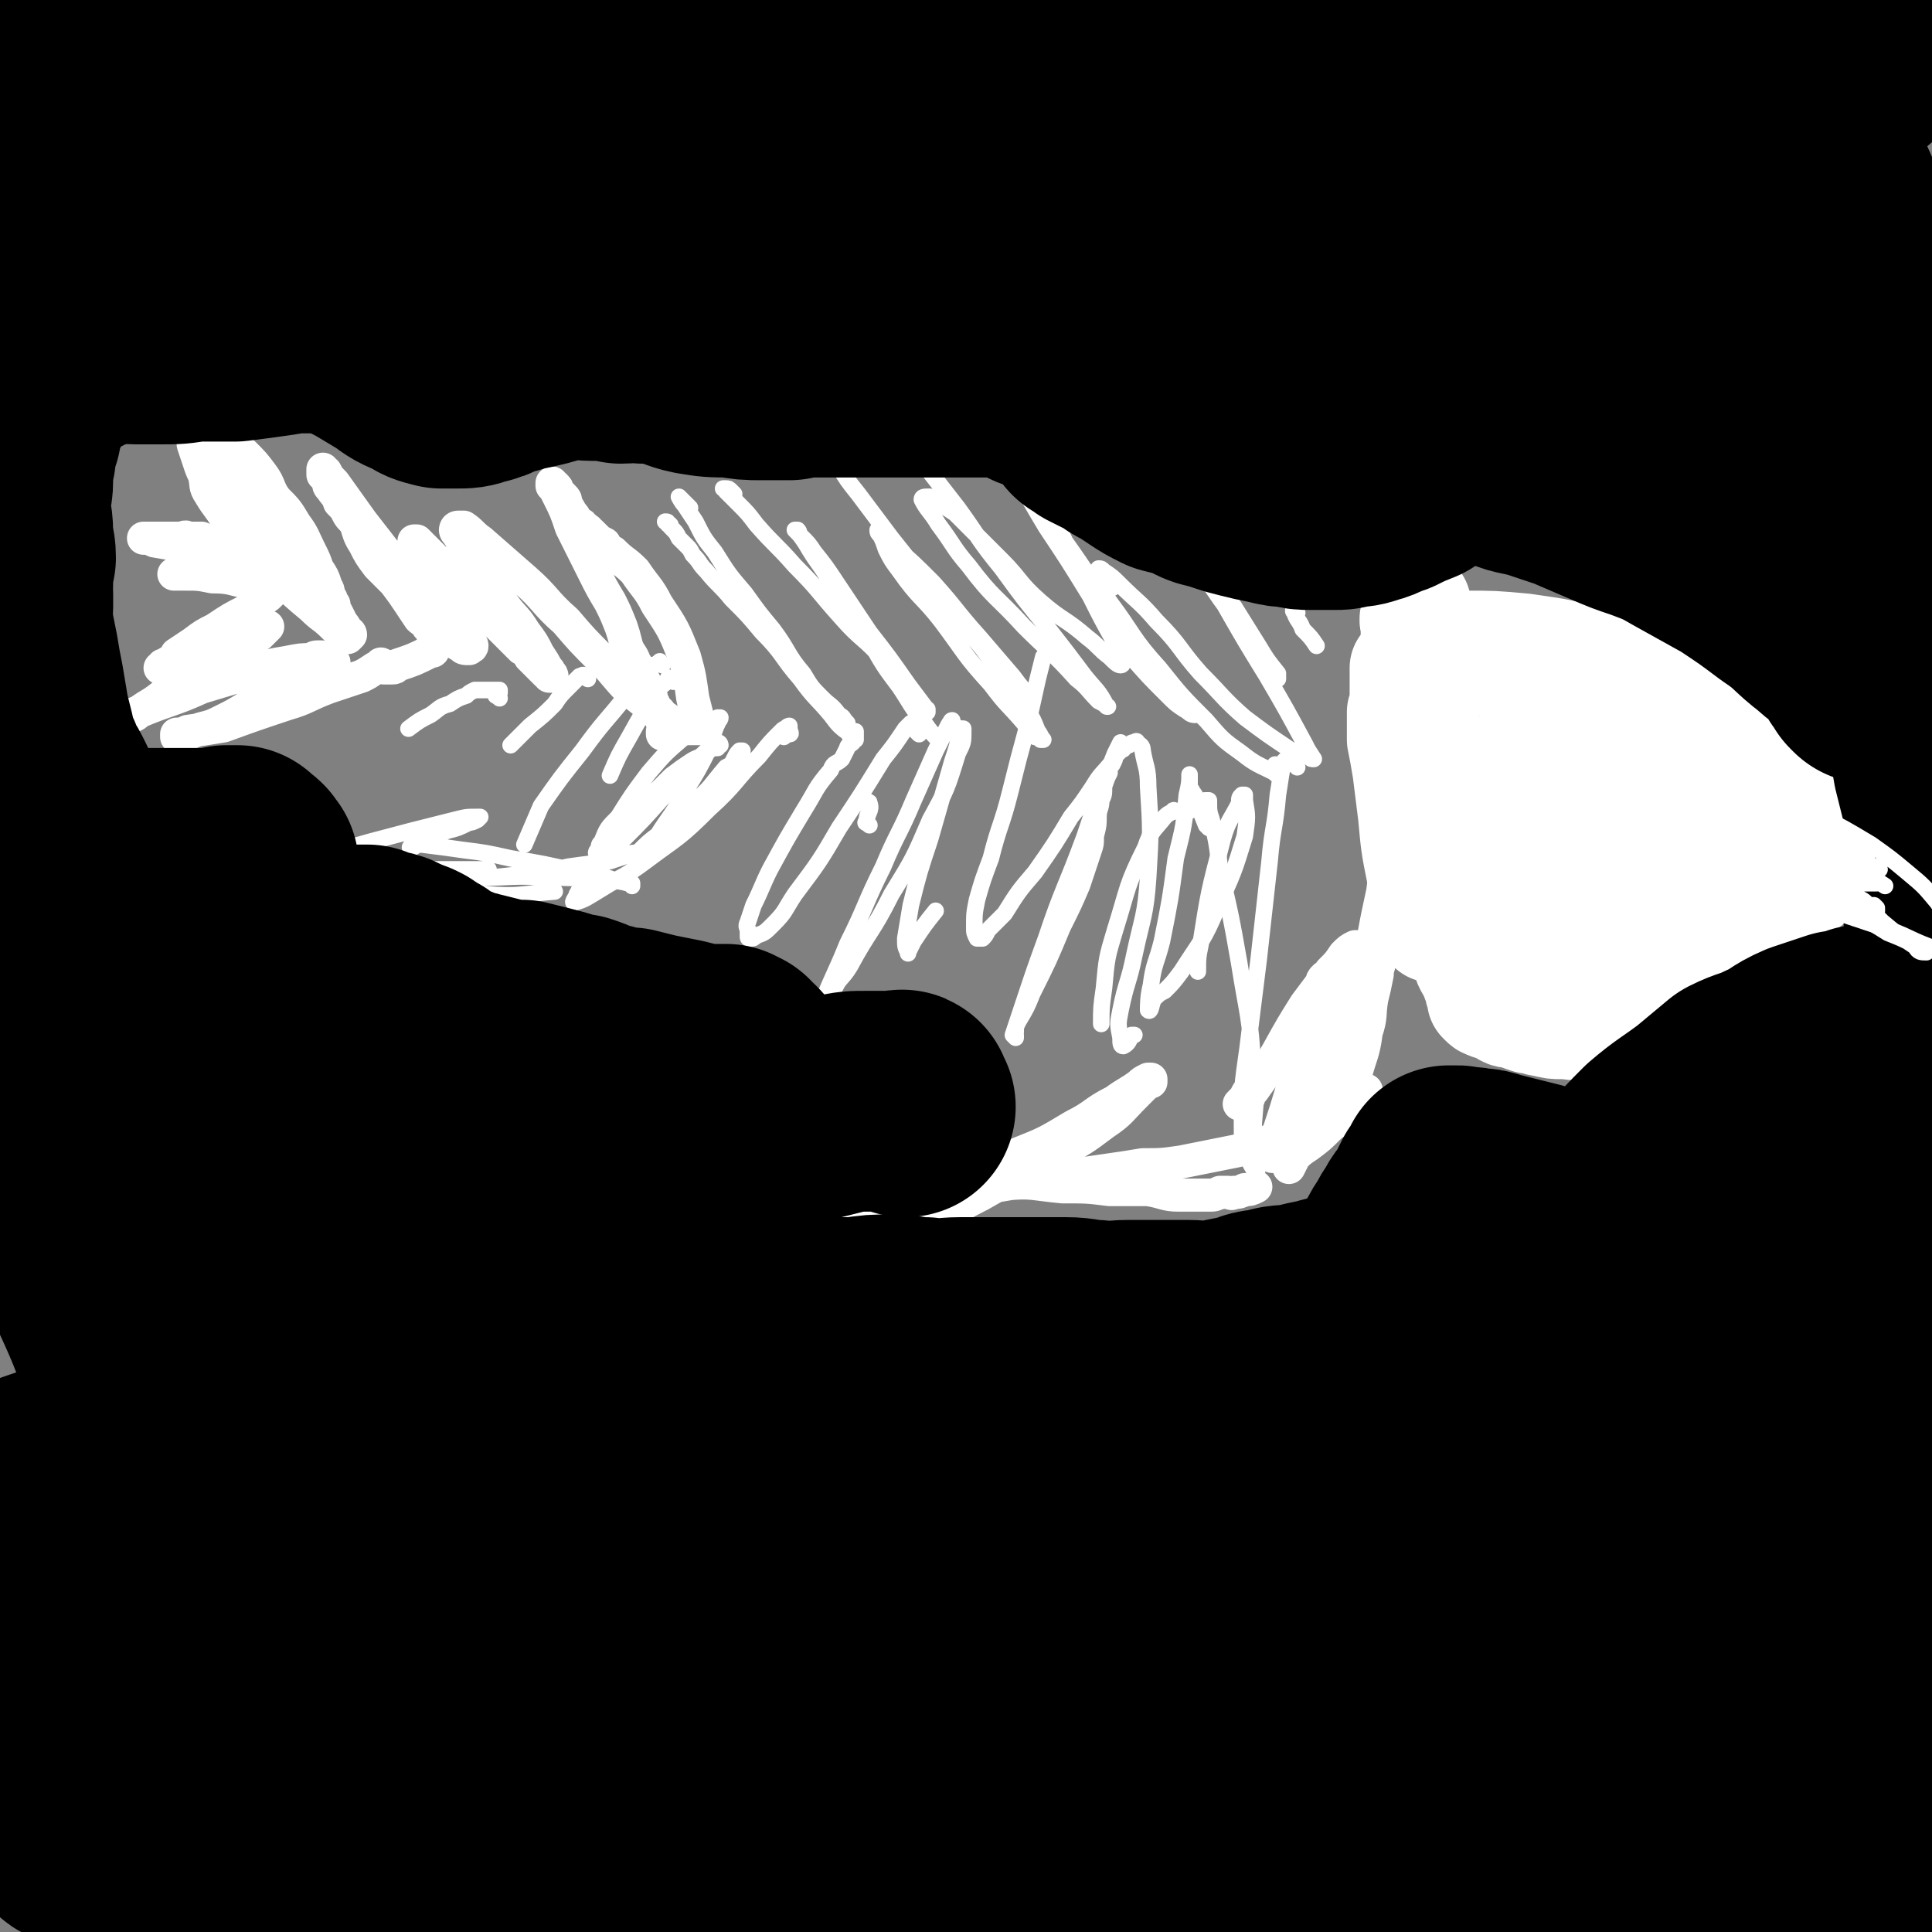
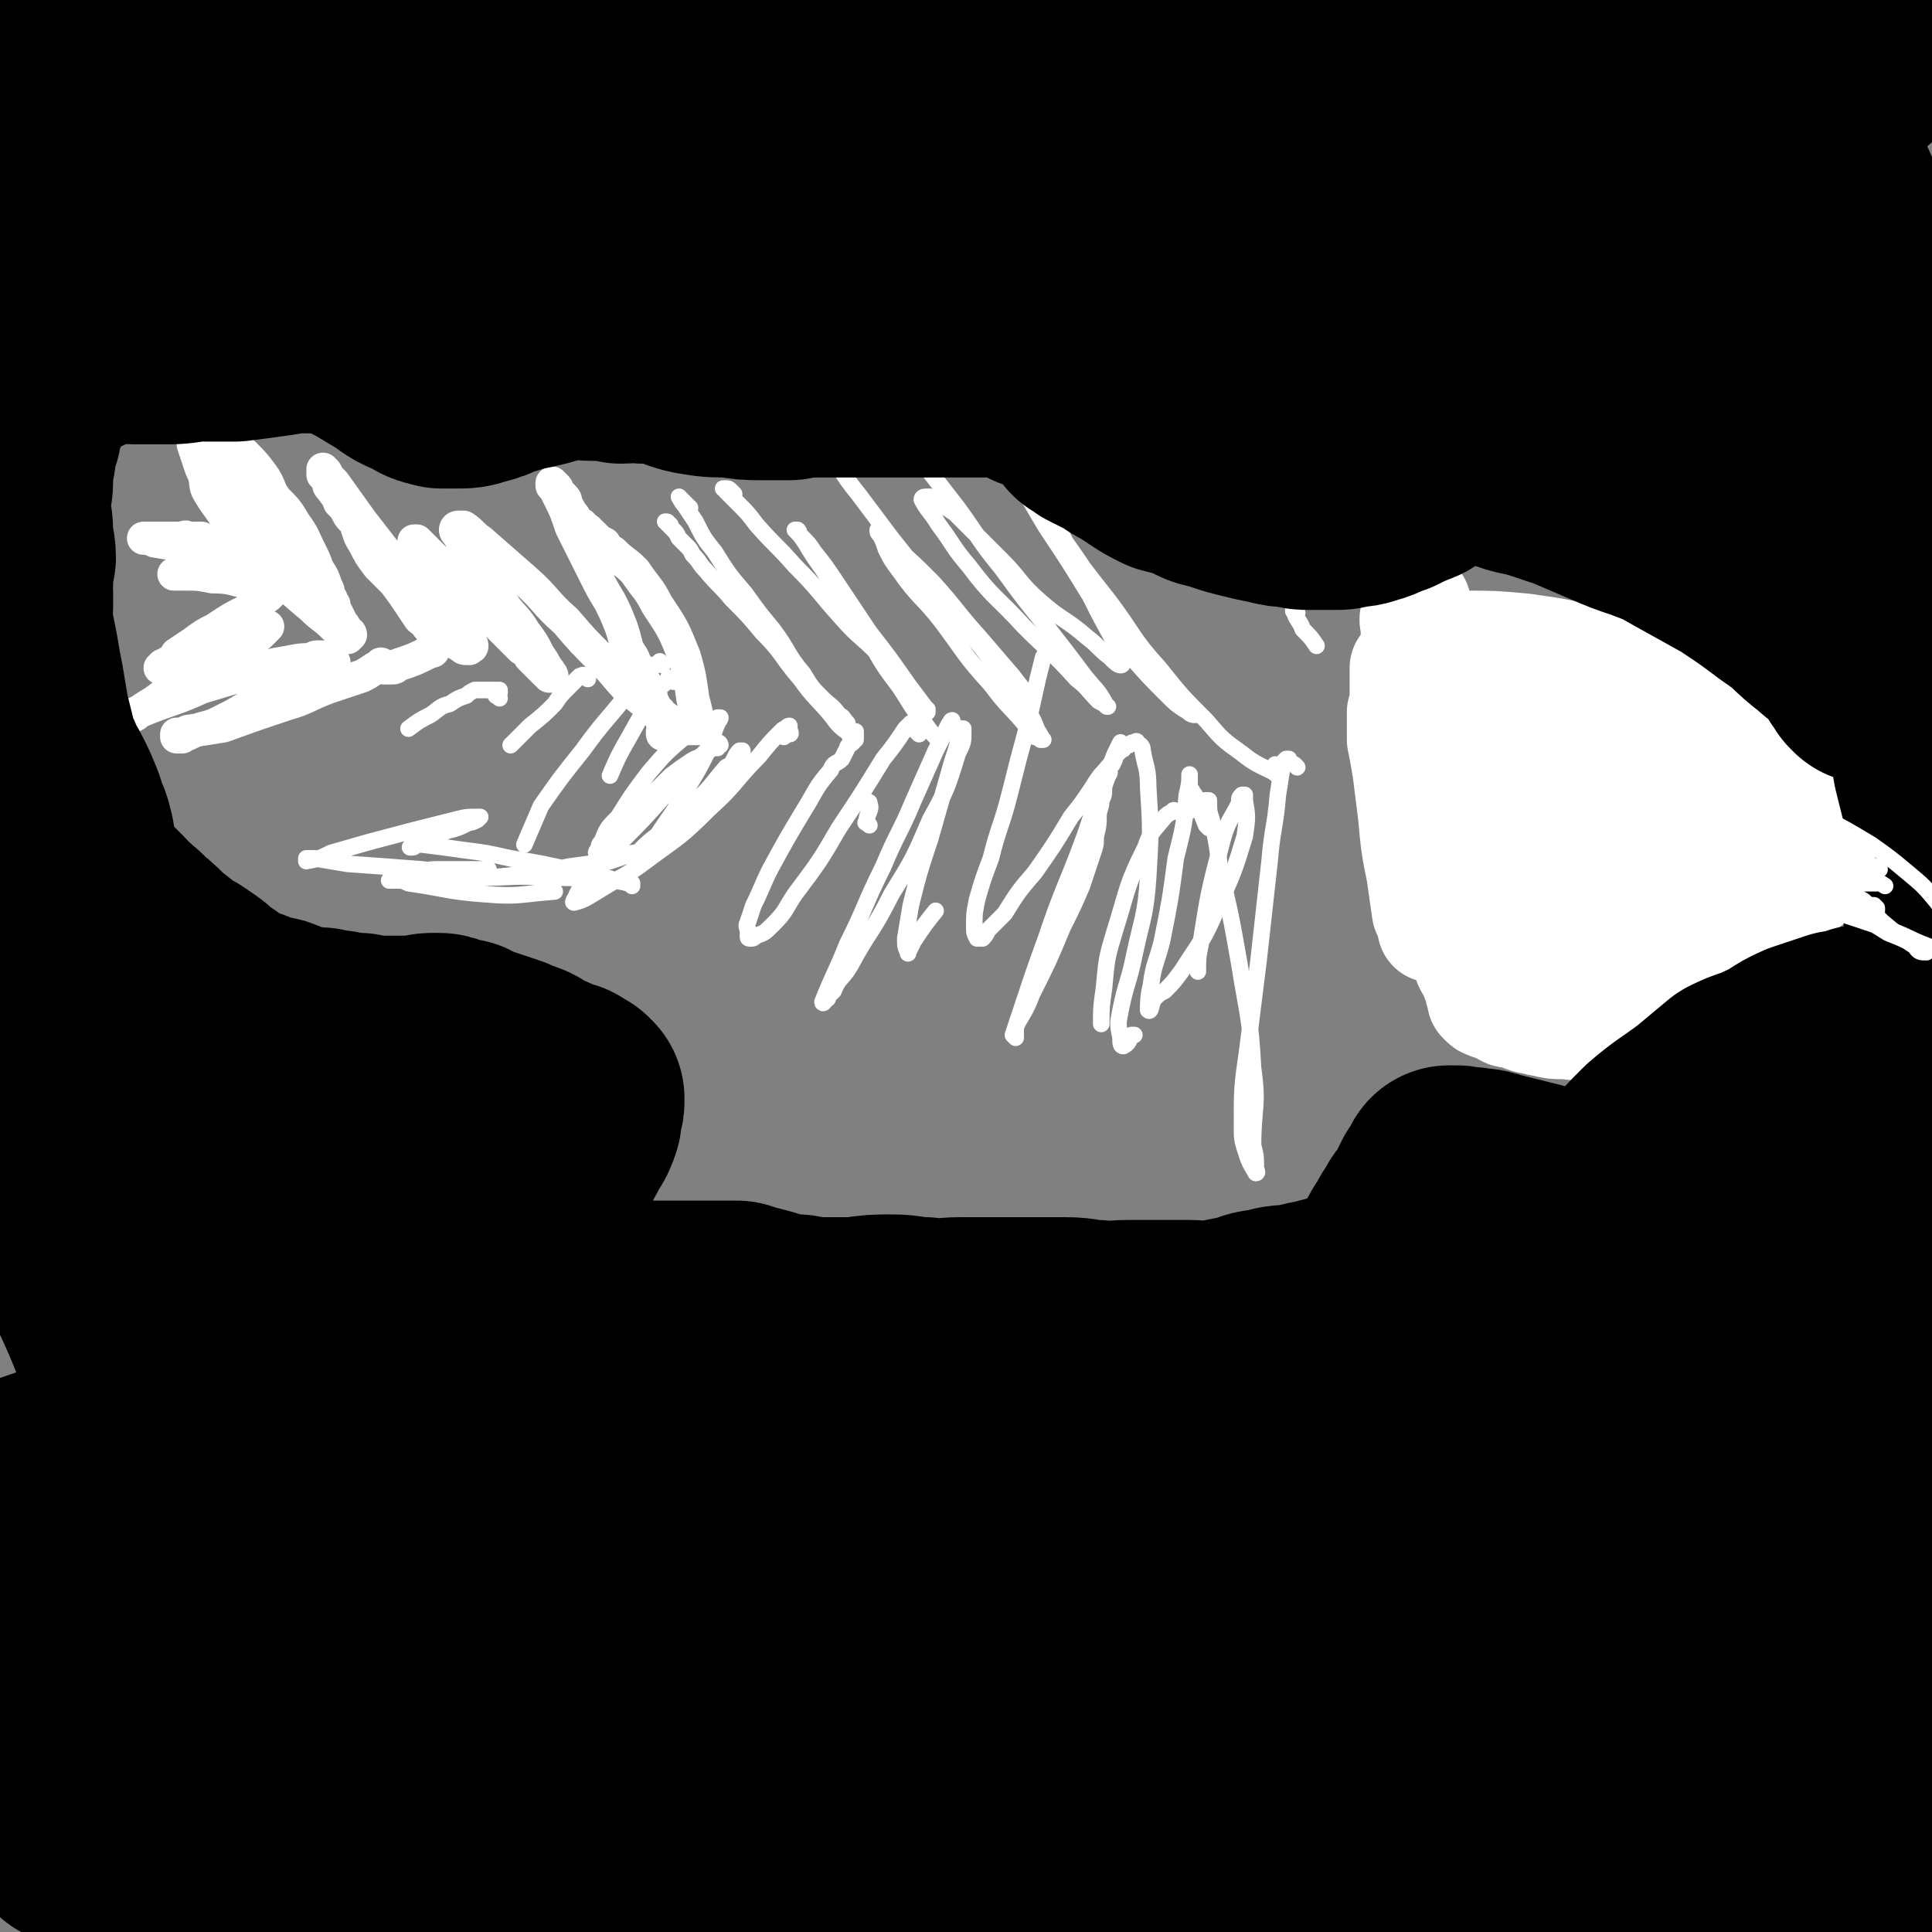
<svg xmlns="http://www.w3.org/2000/svg" viewBox="0 0 700 700" version="1.1">
  <rect x="0" y="0" width="700" height="700" fill="#808080" stroke="none" />
  <g fill="none" stroke="#000000" stroke-width="80" stroke-linecap="round" stroke-linejoin="round">
    <path d="M63,490c-1,-1 -1,-2 -1,-1 -1,0 0,1 0,1 0,1 0,0 1,0 4,1 4,2 9,4 13,4 13,4 27,7 24,5 25,5 49,9 30,4 30,4 59,7 27,3 27,3 55,4 41,1 41,1 83,0 49,-1 49,-2 98,-4 50,-3 50,-3 100,-7 43,-2 43,-3 86,-5 37,-2 37,-2 74,-1 3,0 3,2 5,4 1,1 0,2 0,3 " />
    <path d="M699,510c-1,-1 -1,-1 -1,-1 -27,-2 -27,-1 -53,-2 -28,-2 -28,-2 -55,-4 -48,-3 -48,-3 -97,-5 -50,-1 -50,-1 -100,-1 -56,1 -56,1 -113,4 -38,2 -38,3 -77,7 -34,3 -34,3 -69,7 -18,2 -18,1 -36,4 -17,2 -20,2 -34,5 -1,0 1,0 2,1 0,0 0,0 0,0 0,0 0,0 0,0 22,6 22,8 44,13 40,8 40,10 80,13 50,3 51,0 101,-2 51,-2 51,-1 101,-6 44,-5 44,-7 88,-15 43,-7 43,-7 86,-15 40,-7 40,-6 79,-13 14,-3 14,-3 29,-7 8,-2 13,-2 17,-5 1,0 -3,0 -6,-1 -4,0 -4,0 -7,0 -38,0 -39,-1 -77,-1 -79,2 -79,2 -158,5 -90,4 -90,3 -180,10 -83,6 -84,3 -166,17 -56,9 -63,11 -111,29 -5,2 2,6 4,11 0,0 0,0 0,0 26,2 27,4 53,6 54,4 54,5 107,5 78,0 78,-1 156,-3 79,-3 79,-5 159,-7 77,-2 77,-2 154,-2 25,0 49,1 50,3 0,2 -24,3 -48,5 -56,6 -56,6 -113,11 -74,6 -74,6 -147,12 -106,10 -106,10 -212,20 -30,3 -30,3 -60,6 -15,1 -15,1 -31,3 -4,1 -8,2 -8,2 1,1 6,0 11,0 28,0 28,1 57,-1 55,-3 55,-5 110,-9 86,-6 86,-5 172,-10 139,-8 139,-7 277,-15 15,0 15,-1 31,-2 " />
  </g>
  <g fill="none" stroke="#FFFFFF" stroke-width="12" stroke-linecap="round" stroke-linejoin="round">
    <path d="M63,151c-1,-1 -1,-1 -1,-1 -1,-1 0,-2 0,-1 1,0 1,1 2,2 2,3 2,3 4,5 3,4 3,4 7,8 5,5 5,5 11,11 5,6 5,6 10,13 5,6 5,6 10,12 3,3 4,3 7,7 2,3 2,4 4,7 2,3 2,3 4,5 0,2 0,2 1,3 1,2 1,2 2,4 1,1 1,1 1,2 1,1 1,1 1,1 0,0 1,0 1,1 0,0 0,0 -1,1 0,0 0,0 0,0 0,0 0,0 -1,-1 -2,-1 -2,-1 -4,-3 -4,-4 -4,-3 -8,-7 -6,-5 -6,-5 -12,-11 -5,-6 -6,-5 -11,-11 -4,-5 -4,-5 -8,-10 -3,-5 -3,-4 -6,-9 -2,-3 -1,-3 -2,-7 -1,-2 -1,-2 -2,-5 -1,-3 -1,-3 -2,-6 0,-1 0,-1 0,-2 -1,-2 -1,-2 -1,-3 0,0 0,0 0,0 0,-1 0,-1 0,-1 1,0 1,0 1,0 2,0 2,0 4,0 3,1 3,1 6,3 4,3 4,3 8,6 4,4 4,4 7,8 3,4 2,5 5,9 2,3 2,3 4,6 1,2 1,2 3,4 0,2 0,2 0,4 1,2 1,2 1,4 1,1 1,1 1,1 1,1 1,1 1,1 1,1 1,1 1,1 0,1 0,1 0,2 0,0 0,0 0,1 0,0 0,0 0,0 -1,0 -1,0 -2,-1 -1,-1 -1,-2 -3,-3 -3,-4 -4,-4 -7,-9 -4,-4 -4,-4 -8,-9 -5,-6 -5,-6 -9,-12 -3,-4 -3,-4 -6,-8 -2,-2 -2,-2 -4,-5 -2,-2 -2,-2 -3,-4 0,-2 0,-2 -1,-3 0,-1 0,-1 -1,-2 0,-1 0,-1 -1,-2 0,-1 0,-1 -1,-2 0,0 0,-1 0,-1 1,0 2,0 2,1 3,2 2,2 4,4 5,4 5,4 9,9 5,5 5,5 10,10 6,6 5,6 10,13 4,4 4,4 7,9 3,4 3,5 5,9 2,4 2,4 3,7 2,3 2,3 3,6 0,1 1,1 1,3 0,1 0,1 1,2 0,0 0,1 0,1 0,0 0,0 -1,1 0,0 0,0 0,1 0,0 0,0 0,0 -1,0 -1,0 -2,-1 -1,0 -1,0 -2,-1 -1,-1 -1,-1 -3,-3 -3,-2 -3,-2 -5,-4 -4,-2 -4,-2 -7,-4 -3,-2 -3,-2 -6,-4 -2,-2 -2,-1 -4,-2 -2,-1 -2,-1 -5,-2 -2,-1 -2,0 -4,-1 -2,-1 -2,-1 -4,-2 -2,0 -2,0 -4,-1 -2,0 -2,0 -5,0 -1,-1 -1,0 -3,0 -2,0 -2,0 -4,0 -1,0 -1,0 -3,0 -1,0 -1,0 -2,0 -1,0 -1,0 -2,0 0,0 0,0 -1,0 0,0 -1,0 -1,0 1,0 2,0 4,1 6,1 6,1 11,2 8,2 8,2 16,4 7,1 7,1 13,2 3,1 3,1 6,2 2,0 2,0 2,0 1,0 1,0 1,0 0,0 0,0 0,0 -1,0 -1,0 -3,0 -1,0 -1,0 -3,0 -2,1 -2,1 -5,2 -4,0 -5,0 -9,0 -4,0 -4,0 -9,0 -3,0 -3,0 -7,0 -1,0 -1,0 -3,0 -1,0 -1,0 -2,0 0,0 0,0 -1,0 0,0 0,0 0,0 2,0 2,0 4,0 5,0 5,0 10,1 7,0 7,1 13,2 4,0 4,1 9,1 2,0 2,0 3,0 1,0 1,-1 2,-1 0,0 0,0 0,0 -1,1 -1,1 -3,2 -2,1 -2,1 -4,3 -3,2 -3,2 -7,5 -6,3 -6,3 -12,7 -4,2 -4,2 -8,5 -3,2 -3,2 -6,4 -1,2 -1,2 -3,3 -1,1 -1,1 -2,1 0,1 0,1 0,1 -1,0 -1,0 -1,0 0,0 1,0 1,0 3,0 3,0 5,-1 7,-1 7,-2 13,-4 5,-2 5,-2 10,-4 4,-2 4,-2 7,-3 1,-1 1,-1 2,-2 0,0 0,0 1,-1 0,0 0,0 0,0 0,0 0,0 -1,0 -1,1 -1,1 -3,2 -3,2 -3,2 -6,4 -7,5 -7,5 -14,10 -7,5 -7,5 -14,9 -5,4 -5,3 -10,7 -2,1 -2,1 -4,3 -1,0 -1,0 -3,1 0,0 0,0 -1,0 0,0 0,1 -1,1 0,0 -1,-1 0,-1 0,0 0,0 1,-1 5,-2 4,-2 9,-4 12,-5 12,-4 23,-9 10,-3 10,-3 20,-6 5,-2 5,-2 11,-3 5,-1 5,-1 9,-1 1,-1 1,-1 3,-1 1,0 1,0 2,1 1,0 1,0 2,0 0,0 0,0 0,1 1,0 1,0 1,0 0,0 0,0 0,0 0,0 0,0 0,0 0,0 0,1 -1,1 -2,1 -2,1 -4,2 -6,3 -6,3 -12,6 -7,4 -7,4 -14,7 -5,3 -5,3 -9,5 -4,2 -4,2 -8,3 -3,1 -3,1 -5,2 -1,0 -1,0 -2,1 -1,0 -1,0 -1,0 -1,0 0,0 -1,0 0,-1 0,-1 0,-1 0,0 0,0 0,0 2,0 2,0 4,-1 7,-1 7,-1 13,-2 11,-4 11,-4 23,-8 7,-2 7,-3 15,-6 6,-2 6,-2 12,-4 2,-1 2,-1 5,-3 1,0 1,0 3,-1 0,0 -1,0 -1,0 0,-1 0,0 0,0 0,0 0,0 1,0 0,0 0,0 0,1 1,0 1,0 2,0 0,0 0,0 1,0 1,0 1,0 2,-1 6,-2 6,-2 12,-5 1,0 1,0 1,-1 1,-1 1,-1 1,-2 0,-1 0,-1 -1,-1 0,-1 0,-1 0,-2 -1,-2 -1,-2 -2,-3 -1,-2 -2,-2 -3,-3 -2,-3 -2,-3 -4,-6 -2,-3 -2,-3 -5,-7 -3,-3 -3,-3 -6,-6 -3,-4 -3,-4 -5,-8 -2,-3 -2,-4 -3,-7 -1,-2 -2,-2 -3,-4 -1,-2 -1,-2 -3,-4 -1,-3 -1,-2 -3,-5 -1,-1 -1,-1 -1,-3 -1,-1 -1,-1 -2,-2 0,0 0,0 0,0 0,-1 0,-1 0,-2 0,0 0,1 1,1 1,2 1,2 3,4 5,7 5,7 10,14 7,9 7,9 14,18 3,6 3,6 7,11 4,4 4,4 7,8 2,3 2,3 4,5 2,2 2,2 4,3 1,1 1,1 3,1 0,0 0,0 0,0 0,0 0,0 0,0 0,-1 1,0 1,-1 0,-1 -1,-1 -1,-2 0,-1 0,-1 -1,-2 -1,-3 -1,-3 -3,-6 -2,-4 -2,-4 -4,-8 -2,-3 -2,-3 -4,-7 -2,-3 -2,-3 -4,-5 -1,-2 -1,-2 -2,-4 -1,-1 -1,-1 -1,-2 -1,0 -1,0 -1,-1 0,0 0,0 0,-1 0,0 0,0 0,0 0,0 1,0 1,0 3,3 3,3 5,5 5,5 5,5 10,10 6,6 6,6 11,12 6,6 6,6 12,12 2,1 2,1 3,3 2,2 2,2 4,4 1,1 1,1 2,2 1,0 1,1 1,1 0,0 0,0 1,0 0,0 0,-1 -1,-1 0,-1 0,-1 -1,-2 -1,-2 -1,-2 -3,-5 -2,-4 -2,-4 -5,-8 -3,-5 -4,-5 -7,-9 -3,-4 -3,-4 -6,-8 -3,-4 -3,-4 -5,-8 -1,-2 -1,-2 -3,-4 -1,-2 -1,-2 -1,-3 -1,-1 -1,-2 -1,-3 -1,0 -1,0 -1,-1 -1,0 -1,-1 -1,-1 0,0 0,-1 1,-1 1,0 1,0 2,0 3,2 3,3 6,5 8,7 8,7 16,14 8,7 7,8 15,15 6,7 6,7 13,14 5,5 5,6 10,11 5,4 5,4 9,7 4,3 4,3 7,5 2,1 2,1 4,2 1,0 1,0 3,0 1,0 1,0 2,0 0,0 0,0 0,0 0,0 0,0 0,-1 0,-1 0,-1 0,-2 -1,-4 -1,-4 -2,-8 -1,-7 -1,-8 -3,-15 -4,-10 -4,-10 -10,-19 -3,-6 -4,-6 -8,-12 -4,-4 -4,-3 -8,-7 -2,-1 -2,-1 -3,-3 -2,-1 -2,-1 -3,-2 -1,-1 -1,-1 -2,-2 -1,0 -1,0 -1,-1 0,0 0,0 -1,0 0,-1 0,-1 -1,-1 0,-1 0,-1 -1,-1 -1,-1 -1,-1 -1,-1 -1,-2 -1,-2 -2,-3 -1,-2 -1,-2 -2,-3 0,-2 0,-2 -1,-3 -1,-1 -1,-1 -2,-2 0,-1 0,-1 -1,-2 -1,0 -1,-1 -1,-1 0,0 0,0 0,1 1,1 1,1 2,3 3,6 3,6 5,12 4,8 4,8 8,16 3,6 3,6 6,11 2,4 2,4 4,9 1,3 1,3 2,7 1,3 2,3 3,6 2,3 2,3 3,6 1,2 1,2 2,4 1,2 1,2 1,4 1,1 1,1 1,2 1,1 1,1 2,2 0,2 0,2 1,3 0,1 0,1 0,1 1,1 1,1 1,1 0,1 0,1 -1,2 0,0 0,0 0,1 " />
  </g>
  <g fill="none" stroke="#FFFFFF" stroke-width="6" stroke-linecap="round" stroke-linejoin="round">
    <path d="M315,299c-1,-1 -2,-1 -1,-1 0,-4 2,-4 1,-7 0,-1 -1,0 -2,0 " />
    <path d="M250,184c-1,-1 -1,-1 -1,-1 -2,-2 -3,-3 -3,-3 0,0 1,2 2,3 2,3 2,3 4,6 3,6 3,6 7,11 5,8 5,8 11,15 5,7 5,7 10,13 6,8 5,9 11,16 3,5 3,5 7,9 3,3 3,2 6,6 2,1 1,1 3,3 0,2 0,2 1,3 0,1 0,1 0,2 1,0 1,0 1,0 0,0 0,1 0,1 0,0 0,0 0,0 -1,-1 -1,-1 -1,-2 -4,-3 -4,-3 -7,-7 -5,-6 -6,-6 -11,-13 -7,-8 -6,-9 -14,-17 -5,-6 -5,-6 -11,-12 -4,-5 -5,-5 -9,-10 -3,-3 -2,-3 -5,-6 -1,-2 -1,-2 -2,-3 -2,-2 -2,-2 -3,-3 -1,-2 -1,-2 -2,-3 -1,-1 -1,-1 -1,-1 0,-1 0,-1 -1,-1 0,-1 0,-1 -1,-1 " />
    <path d="M266,179c-1,-1 -1,-1 -1,-1 -1,-1 -1,-1 -2,-1 -1,0 -1,0 -1,0 0,0 1,0 1,1 2,2 2,2 4,4 4,4 4,4 7,8 7,8 7,7 14,15 9,9 8,9 17,19 7,8 8,7 15,15 5,6 5,6 11,12 2,3 2,4 5,7 0,0 0,0 0,-1 0,0 0,0 0,0 0,0 0,1 0,0 -1,0 0,0 -1,-1 -3,-4 -3,-4 -6,-8 -7,-10 -7,-10 -14,-19 -6,-9 -6,-9 -12,-18 -4,-6 -4,-6 -8,-11 -2,-3 -2,-3 -5,-6 -1,-1 0,-1 -1,-2 -1,0 -1,0 -1,0 0,0 0,0 0,0 0,0 0,0 0,0 0,0 0,0 0,0 2,2 2,2 4,5 4,7 5,7 9,14 7,10 7,10 14,21 5,9 5,9 11,17 4,6 4,7 9,13 2,3 3,4 5,6 " />
    <path d="M304,168c-1,-1 -1,-1 -1,-1 -2,-1 -3,-2 -3,-1 1,1 2,1 4,3 3,5 3,5 7,10 6,8 6,8 12,16 8,10 8,10 15,19 9,11 9,10 18,21 8,11 8,11 15,21 3,4 3,4 5,9 1,1 1,2 2,3 0,0 -1,0 -1,0 0,0 0,0 0,0 -1,-1 -1,-1 -2,-1 -2,-2 -2,-2 -4,-5 -6,-7 -6,-6 -12,-14 -10,-11 -9,-11 -18,-23 -7,-9 -8,-8 -15,-18 -3,-4 -3,-4 -5,-8 -1,-3 -1,-3 -2,-5 -1,-1 -1,-1 -1,-2 0,0 0,0 1,0 0,0 0,0 0,0 2,2 2,2 4,5 8,7 8,7 15,14 9,10 8,10 17,20 6,7 6,7 12,14 3,4 3,4 6,7 1,1 1,1 1,2 " />
    <path d="M329,162c-1,-1 -1,-1 -1,-1 -1,-1 -2,-1 -1,-1 0,-1 0,0 1,0 3,3 3,3 5,6 7,9 7,9 14,18 8,11 7,11 16,22 8,11 8,11 17,22 7,9 7,9 13,17 4,5 5,5 8,11 1,0 0,0 0,0 0,0 0,0 0,0 -1,-1 -1,-1 -3,-2 -4,-4 -4,-5 -8,-8 -9,-10 -10,-10 -19,-19 -10,-11 -11,-10 -20,-22 -6,-7 -5,-7 -11,-15 -3,-5 -4,-5 -6,-9 0,-1 1,-1 2,-1 0,0 0,0 0,0 1,0 1,0 1,0 2,1 2,1 3,2 3,2 3,2 6,4 8,8 8,8 17,17 7,7 6,8 14,15 8,7 9,6 17,13 4,3 4,4 8,7 2,2 3,3 4,3 1,0 1,-1 0,-2 -1,-3 -1,-3 -2,-6 -5,-9 -5,-9 -9,-17 -10,-21 -9,-21 -20,-41 -6,-10 -6,-10 -12,-19 -3,-4 -4,-4 -7,-7 -1,-1 -1,-1 -2,-1 0,1 1,1 1,2 0,0 0,0 0,0 0,0 0,0 0,0 3,5 3,5 6,10 9,15 9,16 18,31 8,12 8,12 16,25 7,11 6,11 14,21 7,8 7,8 14,15 3,3 3,3 6,5 2,1 2,2 4,2 0,0 -1,0 -1,-1 0,0 0,0 0,0 0,0 0,0 -1,-1 -3,-4 -3,-3 -6,-7 -10,-13 -10,-13 -20,-26 -10,-14 -10,-15 -20,-29 -7,-10 -7,-10 -14,-20 -2,-3 -2,-4 -3,-7 0,0 0,0 0,1 0,0 0,0 0,0 0,0 0,0 0,0 1,1 1,1 2,2 5,9 5,9 11,19 10,14 10,14 21,28 9,12 8,13 18,24 8,10 8,10 17,19 6,7 6,7 13,12 5,4 6,4 12,7 0,1 1,0 1,0 0,-1 0,-2 -1,-3 " />
-     <path d="M403,213c-1,-1 -1,-1 -1,-1 -2,-2 -2,-2 -4,-4 0,0 0,0 0,-1 0,-1 0,-1 0,-1 1,0 1,0 2,1 3,2 3,2 6,5 6,6 7,6 13,13 9,9 8,10 16,19 8,8 8,9 16,16 8,6 8,6 17,12 3,1 3,1 6,2 1,1 1,1 2,1 0,0 0,0 0,0 0,0 0,0 0,0 -2,-3 -2,-3 -3,-5 -7,-13 -7,-13 -14,-25 -8,-13 -8,-13 -16,-27 -5,-8 -5,-8 -11,-16 -1,-2 -2,-2 -3,-5 0,0 0,-1 0,-1 1,1 0,1 0,1 0,0 0,0 0,1 1,1 1,1 1,2 3,4 3,4 6,8 6,9 6,9 12,17 4,6 4,6 9,13 3,4 3,3 6,7 0,0 0,1 0,1 0,0 0,0 0,0 1,0 1,0 0,0 0,-1 0,-1 0,-2 -4,-5 -4,-5 -7,-10 -5,-8 -5,-8 -10,-16 -2,-4 -2,-5 -5,-9 -1,-1 -1,-1 -2,-2 -1,0 -1,0 -1,-1 0,0 -1,0 -1,0 0,0 0,0 0,1 1,2 1,2 2,4 6,10 7,10 13,21 1,2 1,2 2,4 " />
    <path d="M470,222c-1,-1 -1,-2 -1,-1 -1,0 0,1 0,1 1,3 2,3 3,6 3,3 3,3 5,6 " />
    <path d="M470,278c-1,-1 -1,-1 -1,-1 -2,-1 -2,-1 -3,-1 0,-1 1,-1 1,-1 0,0 0,0 -1,0 0,0 0,0 -1,1 -1,5 -1,6 -2,12 -1,12 -2,12 -3,24 -2,18 -2,18 -4,36 -2,16 -2,16 -4,32 -2,14 -2,14 -2,28 0,5 0,5 2,11 1,3 2,4 3,6 1,0 0,-1 0,-2 0,0 0,0 0,-1 0,0 0,0 0,0 0,-3 0,-3 -1,-7 0,-14 2,-14 0,-28 -1,-19 -2,-19 -5,-38 -3,-17 -3,-17 -7,-34 -1,-9 -1,-9 -3,-18 -1,-3 -1,-3 -1,-7 -1,0 -1,0 -1,0 -1,0 -1,0 -1,1 0,0 0,0 0,1 -1,0 -1,-1 -1,0 -1,0 -1,0 -2,1 -1,0 -1,0 -2,0 0,1 0,1 -1,1 -1,0 -1,0 -2,0 -1,0 -1,0 -2,0 0,0 -1,-1 -1,0 -2,1 -2,1 -3,2 -4,5 -5,5 -7,11 -7,14 -6,14 -11,30 -3,10 -3,10 -4,21 -1,7 -1,7 -1,13 " />
    <path d="M181,253c-1,-1 -2,-1 -1,-1 0,-1 0,0 1,-1 0,0 0,0 0,0 0,-1 0,-1 0,-1 0,0 0,0 -1,0 -1,0 -1,0 -1,0 -1,0 -1,0 -2,0 -1,0 -1,0 -2,0 -1,0 -1,0 -3,0 -2,1 -2,1 -3,2 -3,1 -3,1 -6,3 -4,1 -4,2 -7,4 -4,2 -4,2 -8,5 " />
    <path d="M213,246c-1,-1 -1,-1 -1,-1 -1,-1 -1,0 -2,0 0,0 0,0 -1,1 -2,2 -2,2 -3,3 -3,3 -3,3 -5,6 -4,4 -4,4 -9,8 -3,3 -3,3 -7,7 " />
    <path d="M240,241c-1,-1 -1,-2 -1,-1 -1,0 -1,1 -2,1 0,0 0,0 -1,0 -1,1 -1,2 -3,3 -3,4 -3,4 -6,8 -8,10 -8,9 -16,20 -8,10 -8,10 -15,20 -3,7 -3,7 -6,14 " />
    <path d="M244,247c-1,-1 -1,-1 -1,-1 -1,-1 -1,0 -1,0 -1,2 -2,2 -3,3 -6,9 -6,9 -11,18 -4,7 -4,7 -7,14 " />
    <path d="M284,267c-1,-1 -2,-1 -1,-1 1,-1 2,0 3,0 1,0 0,-1 0,-2 0,0 0,-1 0,-1 0,0 -1,0 -1,1 -1,0 -1,0 -2,1 -4,4 -4,4 -8,9 -9,9 -8,10 -18,19 -11,11 -11,10 -23,19 -8,6 -8,5 -16,10 -5,3 -6,4 -10,5 -1,0 1,-2 1,-3 1,-1 0,-1 1,-1 1,-2 1,-2 2,-4 3,-3 3,-3 5,-6 4,-6 4,-6 8,-12 5,-6 5,-6 10,-12 4,-4 4,-4 8,-8 4,-3 4,-3 7,-5 3,-2 3,-1 5,-3 2,-1 2,-1 3,-2 1,0 1,0 2,0 0,-1 1,-1 1,-1 0,0 0,-1 -1,-1 -1,0 -1,0 -2,1 -2,2 -2,2 -4,4 -7,7 -6,7 -13,14 -8,9 -8,9 -16,17 -3,2 -3,1 -6,3 -1,0 -1,1 -2,1 0,0 -1,0 -1,0 0,0 0,-1 1,-1 0,-2 0,-2 1,-3 2,-5 2,-5 6,-9 5,-8 5,-8 11,-16 6,-7 6,-7 13,-13 3,-3 4,-2 7,-4 2,-1 2,-1 4,-2 1,0 1,0 1,-1 1,0 1,0 1,0 0,1 -1,1 -1,2 -2,4 -1,4 -3,9 -4,8 -4,8 -9,16 -4,8 -5,8 -10,16 -2,3 -2,3 -5,6 -1,1 -1,1 -3,1 0,0 0,0 0,0 0,0 0,-1 1,-1 4,-4 4,-4 8,-7 6,-5 6,-5 12,-11 7,-6 6,-6 12,-13 2,-1 2,-1 3,-3 1,-2 1,-2 2,-3 1,0 1,0 1,0 0,0 0,0 0,0 0,0 0,0 -1,1 -2,2 -1,2 -3,5 -5,5 -5,5 -10,11 -4,5 -4,5 -8,9 -2,3 -2,3 -4,5 -2,1 -2,1 -3,2 -1,0 -1,0 -2,1 -1,0 -1,0 -1,1 -1,0 -1,0 -2,1 0,0 0,0 -1,0 -1,0 -1,0 -2,0 0,1 -1,0 -1,1 -2,0 -2,0 -4,1 -3,1 -3,1 -6,2 -7,1 -8,1 -15,2 -9,2 -9,2 -19,3 -9,1 -9,1 -18,1 -6,1 -6,1 -12,1 -5,0 -5,0 -10,0 -2,0 -2,0 -4,0 -1,0 -1,0 -2,0 0,0 0,0 0,0 0,0 0,0 0,0 0,0 0,0 0,0 2,0 2,0 4,-1 13,0 13,0 27,0 14,0 14,-1 27,0 9,0 9,0 18,1 6,0 6,0 11,1 1,0 1,0 1,1 0,0 0,0 0,-1 -1,0 -1,0 -1,0 0,0 0,0 0,0 -2,0 -2,-1 -5,-1 -6,-2 -6,-2 -13,-3 -13,-3 -13,-3 -25,-5 -9,-2 -9,-2 -17,-3 -7,-1 -7,-1 -15,-2 -1,0 -1,0 -2,0 -1,1 -1,1 -2,1 0,0 -1,0 0,0 0,0 0,0 1,-1 1,-1 1,-1 2,-1 5,-2 5,-2 10,-4 4,-1 4,-1 8,-3 1,0 1,0 3,-1 0,0 1,-1 1,-1 0,0 -1,0 -1,0 -4,0 -4,0 -8,1 -16,4 -16,4 -31,8 -7,2 -7,2 -14,4 -4,2 -4,2 -9,3 0,0 0,0 0,0 0,-1 0,-1 0,-1 1,0 1,0 3,0 6,1 6,1 12,2 14,1 14,1 27,2 7,1 7,1 14,1 4,0 4,0 8,-1 1,0 1,0 1,0 0,0 0,0 1,0 0,0 0,0 0,0 -1,0 -1,0 -1,0 -3,0 -3,0 -6,0 -6,0 -6,0 -12,0 -4,0 -4,1 -9,1 -2,0 -2,0 -4,0 -1,0 -1,1 -1,2 1,1 2,1 4,2 14,2 14,3 28,4 12,1 12,0 25,-1 " />
    <path d="M333,266c-1,-1 -1,-1 -1,-1 -1,-1 -1,-1 -1,-1 0,-1 0,-1 0,-1 0,-1 0,-1 0,-1 0,0 0,0 -1,0 -1,1 -1,1 -2,2 -4,6 -4,6 -8,11 -8,13 -8,13 -16,25 -7,12 -7,12 -16,24 -4,6 -3,6 -8,11 -3,3 -3,3 -6,4 -1,1 -1,1 -2,1 -1,0 -1,0 -1,-1 0,-1 0,-1 0,-2 0,-1 -1,-1 0,-3 1,-3 1,-3 2,-6 3,-6 3,-7 6,-13 6,-11 6,-11 12,-21 5,-8 4,-8 10,-15 1,-3 2,-2 4,-4 1,-2 1,-2 2,-4 0,-1 1,-1 2,-2 0,0 0,0 0,-1 0,0 1,0 1,0 0,-1 0,-1 0,-1 0,0 0,0 0,-1 0,0 0,0 0,-1 0,0 0,0 -1,0 " />
    <path d="M346,263c-1,-1 -1,-1 -1,-1 -1,-1 0,-1 0,-1 -1,1 -1,1 -2,3 -2,4 -2,4 -4,8 -4,9 -4,9 -8,18 -5,12 -6,12 -11,24 -7,14 -6,14 -13,28 -4,10 -5,11 -9,21 0,1 1,0 1,-1 1,0 1,0 1,-1 1,-1 1,-1 2,-2 2,-5 3,-4 6,-9 7,-13 8,-12 15,-26 8,-13 8,-13 14,-27 6,-11 6,-11 10,-24 2,-4 2,-4 2,-8 0,-1 0,-1 0,-1 -1,0 -1,0 -1,0 0,0 0,0 0,0 0,0 0,0 0,0 -1,6 -1,6 -3,12 -4,14 -4,14 -8,28 -4,12 -4,12 -7,24 -1,6 -1,6 -2,12 0,3 0,3 1,5 0,1 0,0 0,0 1,-2 1,-2 2,-4 4,-6 4,-6 8,-11 " />
    <path d="M383,235c-1,-1 -1,-2 -1,-1 -1,0 -1,2 -1,3 -1,0 -1,-1 -1,-1 -1,0 -1,1 -2,2 -1,4 -1,4 -2,8 -2,9 -2,9 -4,18 -3,11 -3,11 -6,23 -3,12 -4,12 -7,24 -3,8 -3,8 -5,15 -1,5 -1,5 -1,10 0,2 0,2 1,4 0,0 0,0 1,0 0,0 0,0 0,0 0,0 0,0 1,0 0,0 0,0 0,0 1,-1 1,-1 2,-3 3,-3 3,-3 6,-6 5,-8 5,-8 11,-15 7,-10 7,-10 13,-20 4,-5 4,-5 8,-11 3,-5 3,-4 7,-9 0,-1 1,-1 1,-2 1,-1 1,-1 1,-2 0,-1 0,-1 1,-2 0,0 0,0 0,0 0,-1 0,-1 0,-1 -1,2 -1,2 -2,4 -6,15 -6,15 -11,30 -7,19 -8,19 -14,37 -4,11 -4,11 -8,23 -2,6 -2,6 -4,12 0,0 1,1 1,1 0,0 0,-1 0,-1 0,-1 -1,-1 0,-1 0,-2 0,-2 1,-4 3,-5 3,-5 5,-10 6,-12 6,-12 11,-24 4,-8 4,-8 7,-15 2,-6 2,-6 4,-12 1,-3 1,-3 1,-6 1,-4 1,-4 1,-7 0,-3 1,-3 1,-6 1,-2 1,-2 1,-5 1,-3 1,-3 2,-5 0,-2 0,-2 1,-3 1,-2 1,-2 1,-3 1,-1 1,-1 2,-2 1,-1 1,0 1,-1 1,-1 1,-1 2,-1 1,-1 1,-1 2,-1 0,0 1,-1 1,0 1,1 2,1 2,3 1,6 2,6 2,13 1,16 1,16 0,33 -1,14 -2,14 -5,28 -2,10 -3,10 -5,20 -1,5 -1,5 0,10 0,2 0,3 1,3 2,-1 2,-2 3,-4 0,0 1,0 1,0 " />
    <path d="M438,300c-1,-1 -1,-1 -1,-1 -2,-5 -2,-5 -4,-10 0,-1 0,-1 -1,-2 0,-1 -1,-1 -1,-2 0,-1 0,-1 0,-2 0,-1 0,-1 0,-1 0,-1 0,-2 0,-1 0,2 0,3 -1,7 -1,11 -1,11 -4,23 -2,15 -2,15 -5,30 -2,8 -3,8 -4,16 -1,4 -1,7 -1,9 1,1 1,-2 2,-4 2,-2 2,-2 4,-3 3,-3 3,-3 6,-7 7,-11 8,-11 13,-23 6,-13 6,-13 10,-26 1,-7 1,-7 0,-13 0,-1 0,-1 0,-2 -1,0 -1,0 -1,0 -1,1 -1,1 -1,3 -3,6 -4,6 -6,13 -5,19 -5,19 -8,38 -1,5 -1,5 -1,10 " />
  </g>
  <g fill="none" stroke="#FFFFFF" stroke-width="40" stroke-linecap="round" stroke-linejoin="round">
    <path d="M514,227c-1,-1 -1,-1 -1,-1 -1,-2 0,-2 0,-4 0,0 0,0 0,0 0,-1 0,-1 0,-2 0,0 0,-1 0,-1 0,1 0,1 0,2 0,4 0,4 0,9 1,11 2,11 3,23 0,12 0,12 1,24 0,12 0,12 0,23 1,10 0,10 1,21 0,4 1,4 1,9 0,3 0,4 0,6 0,0 0,-1 0,-1 0,0 0,0 0,0 0,0 0,0 0,0 0,0 0,0 0,0 -1,-3 -1,-3 -2,-5 -1,-7 -1,-7 -2,-14 -2,-10 -2,-10 -3,-21 -1,-8 -1,-8 -2,-16 -1,-6 -1,-6 -2,-11 0,-3 0,-3 0,-5 0,-2 0,-2 0,-5 1,-2 1,-2 1,-3 0,-2 0,-2 0,-4 0,-2 0,-2 0,-4 0,-1 0,-1 0,-2 0,-1 0,-1 0,-2 0,0 0,-1 0,-1 0,0 1,1 1,2 2,13 2,13 4,25 2,12 1,12 4,25 2,12 1,12 4,24 2,8 2,8 5,15 2,6 2,6 4,12 1,4 1,4 3,7 1,3 1,3 2,5 0,1 0,2 1,3 0,1 0,1 0,2 1,1 1,1 1,1 1,1 1,0 2,1 2,0 2,1 4,1 2,2 2,2 5,2 2,1 2,1 5,2 3,0 3,1 5,1 4,1 4,1 7,1 4,0 5,1 8,0 6,-1 6,-1 10,-4 6,-2 6,-3 11,-6 6,-4 6,-4 11,-7 5,-4 5,-4 10,-7 4,-3 4,-2 9,-5 4,-3 4,-4 9,-8 3,-2 3,-2 7,-4 3,-2 3,-2 6,-4 3,-2 3,-2 6,-5 2,-1 2,-2 3,-4 1,-1 1,-1 2,-2 0,-1 0,-1 1,-1 0,-1 0,-1 0,-1 1,-1 1,-1 1,-1 2,0 2,0 4,0 3,-1 3,0 6,0 4,-1 4,-1 7,-1 " />
    <path d="M514,236c-1,-1 -2,-1 -1,-1 0,-1 1,0 1,0 1,0 0,-1 0,-1 1,0 1,0 2,0 3,0 3,0 5,0 5,0 5,0 10,0 10,0 10,0 21,1 14,2 14,2 28,6 13,4 14,4 27,10 12,7 11,8 23,16 7,5 7,5 14,11 6,5 6,5 13,11 5,4 5,4 10,9 6,5 6,5 10,10 4,4 4,4 8,9 0,0 0,1 1,1 1,2 1,2 2,3 2,1 2,1 4,2 1,1 1,1 2,2 " />
    <path d="M560,274c-1,-1 -2,-1 -1,-1 0,-1 1,-1 1,-1 0,0 0,0 0,-1 0,0 0,0 0,-1 0,0 0,0 0,-1 0,0 0,0 -1,0 -1,0 -1,0 -2,0 -1,0 -1,1 -3,1 -2,2 -3,2 -5,5 -4,4 -3,4 -7,8 -3,6 -4,6 -7,11 -3,7 -2,7 -5,14 -1,4 -1,4 -2,8 0,2 0,2 -1,4 0,1 0,1 0,2 0,0 0,1 0,1 1,-1 1,-1 2,-1 3,-2 3,-2 5,-4 11,-9 11,-9 21,-19 8,-8 8,-9 16,-17 6,-6 6,-6 12,-12 2,-3 2,-3 4,-6 0,-1 0,-1 0,-2 0,0 0,0 1,-1 0,0 0,0 0,0 0,-1 1,-1 0,-1 -1,3 -1,4 -3,7 -6,13 -6,13 -12,26 -7,13 -7,12 -13,25 -4,10 -5,10 -8,19 -1,5 -1,5 -1,9 0,4 -1,4 0,7 0,1 1,1 2,1 1,0 1,-1 3,-2 2,-1 2,-1 5,-3 6,-3 6,-3 12,-7 8,-6 8,-6 15,-13 6,-5 5,-5 9,-11 3,-4 3,-4 6,-8 2,-4 3,-4 5,-8 2,-3 1,-3 3,-5 1,-1 1,-1 2,-2 0,-1 0,-1 0,-1 0,0 0,0 0,0 0,0 0,-1 0,-1 0,1 0,1 0,2 -2,4 -2,4 -4,8 -5,12 -5,12 -10,25 -3,9 -2,9 -5,17 -1,4 -1,5 -1,8 0,0 1,0 1,-1 1,0 1,-1 2,-2 3,-1 3,-1 5,-3 6,-5 6,-5 10,-10 8,-9 9,-8 15,-18 4,-6 3,-7 6,-14 1,-4 1,-4 2,-8 0,-1 0,-1 -1,-1 0,0 0,0 0,0 0,0 0,0 0,0 0,0 0,0 0,0 0,-1 0,-1 0,-1 0,0 0,0 -1,0 -1,1 -1,1 -1,1 -2,0 -2,0 -3,0 -3,0 -3,0 -6,0 -5,-1 -5,0 -10,-1 -8,-3 -8,-4 -15,-8 -8,-5 -8,-5 -16,-11 -6,-6 -7,-6 -12,-12 -5,-6 -5,-6 -9,-13 -4,-5 -3,-5 -7,-11 -2,-2 -2,-2 -3,-3 -1,-1 -1,-1 -2,-2 0,0 0,1 0,1 0,0 0,0 -1,-1 0,0 0,0 0,0 0,0 0,0 0,0 2,5 1,5 4,10 5,9 5,10 11,18 10,12 11,11 22,22 " />
  </g>
  <g fill="none" stroke="#FFFFFF" stroke-width="12" stroke-linecap="round" stroke-linejoin="round">
-     <path d="M509,305c-1,-1 -1,-1 -1,-1 -1,-1 -1,-1 -2,-3 0,0 0,0 0,-1 0,0 0,-1 0,-1 -1,2 -1,3 -1,6 -2,9 -3,9 -4,18 -3,14 -3,14 -5,28 -2,15 -2,15 -5,30 -1,9 -1,9 -3,18 -1,3 -1,4 -2,7 0,0 -1,0 -1,0 0,0 0,0 0,0 0,0 0,0 0,0 1,-3 1,-3 2,-5 2,-6 2,-6 4,-11 2,-8 3,-8 4,-16 2,-6 1,-6 2,-12 1,-4 1,-4 2,-9 0,-3 1,-3 1,-6 1,-2 1,-2 1,-4 0,-1 -1,-1 -1,-2 0,-1 0,-1 0,-1 0,-1 0,-1 0,-1 -1,0 -1,0 -2,0 -1,2 -1,2 -2,5 -7,13 -7,13 -13,26 -6,12 -6,12 -12,24 -4,9 -4,9 -7,17 -2,3 -2,3 -3,6 0,1 0,1 0,2 0,0 0,-1 0,-1 1,-4 1,-4 2,-7 3,-9 3,-9 6,-19 4,-14 4,-14 9,-28 1,-4 2,-4 4,-8 0,-1 0,-1 0,-2 0,0 0,0 -1,0 0,0 0,0 -1,0 0,0 0,0 0,0 -1,1 -1,1 -1,2 -3,4 -3,4 -6,8 -5,8 -5,8 -10,17 -4,7 -4,7 -9,14 -2,2 -1,3 -3,5 -1,0 -1,0 -1,0 -1,0 -1,0 -1,0 0,0 0,0 0,0 2,-2 2,-2 3,-4 4,-4 4,-4 7,-9 8,-11 8,-11 15,-22 4,-6 4,-7 8,-13 3,-3 3,-3 5,-6 2,-2 2,-2 4,-3 1,0 1,0 2,0 0,0 0,0 0,1 0,3 0,3 -1,6 -2,9 -2,10 -5,19 -5,15 -5,14 -10,28 -4,10 -4,10 -8,20 -1,3 -1,3 -2,6 0,0 0,0 0,0 0,0 0,0 0,0 1,-2 1,-2 2,-4 2,-2 2,-2 5,-4 4,-3 4,-3 8,-7 4,-3 4,-3 8,-7 2,-2 2,-2 4,-4 1,0 1,0 1,-1 0,-1 0,-1 0,-1 0,0 0,0 0,0 0,0 0,1 -1,1 -2,2 -2,2 -3,3 -2,1 -2,1 -4,2 -1,1 -1,1 -3,2 -2,1 -2,1 -4,2 -2,1 -2,1 -4,2 -1,1 -1,1 -3,1 -2,1 -2,1 -3,2 -2,1 -2,1 -4,2 -3,1 -3,1 -5,1 -3,1 -3,1 -6,2 -3,1 -3,1 -7,2 -5,1 -5,1 -10,2 -5,1 -5,1 -10,2 -7,1 -7,1 -14,1 -6,1 -6,1 -13,2 -7,1 -7,1 -13,2 -6,1 -6,1 -12,2 -5,0 -5,0 -11,1 -6,1 -6,1 -11,2 -6,1 -6,1 -11,1 -4,1 -4,1 -8,2 -4,1 -4,1 -7,2 -2,0 -2,0 -4,1 -2,1 -2,1 -5,1 -3,1 -3,1 -6,2 -3,1 -3,1 -6,1 -3,1 -3,1 -6,2 -2,1 -2,1 -4,2 -2,0 -2,0 -4,1 -2,1 -2,1 -4,2 -2,0 -2,0 -4,1 -2,1 -2,1 -3,2 -1,0 -1,0 -2,0 0,0 0,0 0,0 3,0 3,0 7,-1 12,-1 12,0 24,-2 12,-2 12,-2 24,-6 10,-3 10,-4 20,-9 7,-4 7,-4 15,-8 7,-4 7,-4 14,-8 8,-4 8,-4 16,-10 6,-4 6,-5 11,-10 2,-2 2,-2 4,-4 1,-1 1,-1 2,-1 0,-1 0,-1 0,-1 0,0 0,0 0,0 -1,0 -1,0 -1,0 -2,1 -2,1 -3,2 -4,3 -5,3 -9,6 -8,4 -7,5 -15,9 -10,6 -10,6 -20,10 -9,4 -9,3 -19,7 -8,2 -8,2 -16,5 -8,2 -8,2 -15,4 -7,3 -7,2 -14,5 -6,2 -6,2 -11,5 -3,1 -3,1 -7,2 -3,1 -3,1 -6,1 0,0 0,0 -1,0 -1,0 -1,0 -1,-1 0,0 0,0 0,0 1,-1 1,-1 2,-1 7,-3 6,-3 14,-5 18,-4 18,-4 36,-7 16,-3 16,-3 33,-4 10,-1 10,0 21,1 9,0 9,0 17,1 7,0 7,0 14,0 6,1 6,2 11,2 4,0 4,0 8,0 1,0 1,0 3,0 2,0 2,0 4,-1 1,0 1,0 3,0 1,0 1,1 2,0 2,0 2,0 4,-1 2,0 2,0 4,-1 " />
-   </g>
+     </g>
  <g fill="none" stroke="#000000" stroke-width="80" stroke-linecap="round" stroke-linejoin="round">
    <path d="M15,358c-1,-1 -1,-1 -1,-1 -3,-2 -4,-2 -6,-4 -1,0 -1,0 -2,-1 -1,-1 -1,-1 -2,-2 0,0 0,0 -1,-1 0,-1 0,-1 0,-2 0,-1 0,-1 0,-2 0,-1 0,-1 0,-1 0,-1 1,-1 1,-2 2,0 2,0 4,1 4,1 4,1 7,3 13,8 13,9 25,17 12,9 13,8 25,16 11,8 11,8 22,16 8,7 8,7 16,14 9,8 8,9 18,16 10,9 11,8 22,16 8,6 8,7 16,13 8,7 8,7 16,14 7,5 8,4 15,10 5,4 5,4 9,8 2,2 3,1 4,3 3,2 3,2 5,4 1,1 0,1 1,2 1,2 1,2 2,3 0,1 0,1 1,2 0,0 0,0 0,0 0,0 0,0 0,0 0,0 0,0 -1,0 -2,-1 -2,-1 -4,-2 -8,-3 -8,-3 -16,-7 -14,-8 -14,-8 -27,-17 -11,-7 -11,-8 -22,-16 -10,-7 -10,-7 -19,-15 -9,-7 -9,-8 -18,-16 -8,-7 -8,-8 -17,-15 -9,-8 -8,-8 -18,-15 -7,-5 -7,-5 -14,-9 -3,-2 -3,-2 -7,-4 -2,-1 -2,-1 -5,-2 0,-1 0,-1 -1,-1 0,0 0,0 0,0 0,0 0,0 0,0 0,0 0,0 0,0 0,1 0,1 0,2 -1,5 -1,5 -1,9 0,14 0,14 1,28 2,17 2,17 5,33 2,16 2,16 5,32 2,12 2,12 5,23 2,7 3,7 5,15 1,3 0,3 0,6 0,2 0,2 1,3 0,1 0,1 0,1 0,1 0,1 -1,1 0,0 0,0 0,0 0,-1 0,-1 -1,-2 -2,-6 -2,-6 -4,-12 -5,-12 -5,-12 -10,-25 -6,-15 -6,-16 -13,-31 -7,-15 -7,-15 -15,-30 -9,-17 -9,-17 -18,-34 -6,-11 -7,-11 -10,-22 -3,-10 -1,-10 -1,-21 -1,-2 0,-3 0,-3 0,-1 0,0 0,1 0,0 0,0 0,0 0,0 0,0 0,0 0,2 0,2 0,4 1,18 1,18 1,36 " />
    <path d="M21,600c-1,-1 -1,-1 -1,-1 -2,-1 -3,-1 -4,-1 0,0 0,-1 0,-1 0,0 -1,0 -1,0 -1,0 -2,0 -2,1 -1,2 0,2 0,5 0,4 -1,4 0,8 1,11 0,11 2,22 2,9 2,9 5,18 2,6 2,7 6,13 1,2 2,0 5,1 6,3 5,4 12,5 14,4 15,4 29,5 19,1 19,0 38,-1 26,0 26,0 52,-2 24,-2 24,-4 48,-6 26,-3 26,-3 52,-4 21,0 21,1 42,2 25,2 25,2 50,4 19,1 19,0 38,2 14,2 13,3 27,5 10,2 10,1 19,3 16,2 16,2 32,4 3,1 3,1 6,1 2,0 2,-1 3,-1 2,0 2,1 4,1 2,0 2,0 4,0 3,-1 3,-1 7,-1 4,0 4,0 9,0 5,0 5,0 10,0 6,0 6,0 11,0 3,0 4,0 7,0 2,0 2,-1 5,-1 1,-1 1,-1 2,-1 1,-1 1,-1 1,-1 0,0 0,0 0,0 -1,0 -1,0 -2,0 -2,0 -2,0 -3,-1 -1,0 -1,0 -3,0 0,0 -1,0 -1,0 -1,0 0,0 1,0 5,0 5,0 10,0 13,1 13,1 25,1 15,0 15,0 30,1 15,0 15,1 29,1 13,0 13,0 26,0 11,-1 11,0 22,-2 5,0 5,-1 11,-2 5,-1 5,-1 11,-2 4,-1 4,-1 7,-2 3,-1 3,-1 5,-2 0,0 0,0 0,0 0,0 0,0 0,0 -17,1 -17,1 -33,1 -29,-1 -29,-1 -58,-2 -28,-1 -28,-2 -57,-4 -25,-1 -25,0 -50,-1 -22,-1 -22,-2 -43,-4 -13,-1 -13,-1 -26,-1 -10,0 -10,0 -19,1 -3,0 -4,0 -6,1 -1,0 0,0 1,0 0,0 0,0 0,0 0,0 0,0 0,0 17,1 17,1 35,1 24,0 24,1 49,-1 21,-1 21,-2 43,-5 22,-4 21,-5 43,-9 18,-3 18,-4 36,-7 14,-2 14,-1 27,-2 11,0 11,-1 22,0 8,1 8,1 16,3 2,1 2,2 4,4 0,0 -1,1 -1,2 0,0 0,0 -1,1 0,0 0,0 -1,0 -1,1 -1,1 -2,2 -4,3 -4,4 -9,6 -24,9 -24,10 -49,16 -22,6 -23,5 -45,7 -21,1 -21,1 -43,0 -15,-1 -15,-1 -30,-4 -8,-1 -11,-1 -16,-4 -2,-1 1,-1 3,-2 0,0 0,0 0,0 1,0 1,0 1,0 2,-1 2,-1 4,-1 15,-5 15,-5 30,-10 21,-7 21,-8 43,-15 24,-8 24,-8 49,-16 19,-6 20,-4 39,-12 21,-10 22,-12 40,-24 2,-1 0,-3 -1,-3 " />
    <path d="M549,510c-1,-1 -1,-1 -1,-1 -1,-1 -1,0 -2,0 -1,0 -1,-1 -1,-1 0,-1 0,-1 0,-2 0,-1 0,-1 0,-2 0,-1 0,-1 1,-2 3,-4 3,-4 6,-7 8,-8 8,-9 17,-16 10,-8 10,-8 19,-15 13,-9 13,-9 26,-17 11,-6 11,-7 22,-12 12,-5 13,-5 25,-7 9,-2 9,-1 18,-2 9,0 9,-1 17,-1 5,0 6,0 10,2 1,0 0,1 0,2 0,0 0,0 0,-1 0,0 0,0 0,0 0,0 0,0 0,0 0,1 0,1 0,1 1,0 1,0 1,0 0,0 1,-1 1,0 -1,0 -1,0 -2,0 -12,4 -12,4 -23,7 -21,8 -22,7 -43,15 -14,6 -14,7 -28,14 -9,4 -9,4 -18,8 -2,1 -3,1 -5,2 -1,1 -1,1 -1,1 0,0 0,0 0,0 0,0 0,0 0,0 6,-2 6,-2 12,-4 17,-7 17,-7 34,-14 16,-7 16,-7 32,-14 11,-5 11,-5 22,-11 8,-3 10,-2 15,-7 2,-2 0,-3 0,-6 0,0 0,0 0,0 " />
    <path d="M18,14c-1,-1 -1,-1 -1,-1 -2,-1 -2,0 -4,0 0,0 0,0 0,0 1,0 1,0 3,0 4,0 4,0 9,0 13,0 13,0 26,0 17,0 17,0 35,0 24,0 24,0 49,-1 27,-1 27,0 55,-2 23,-1 23,-1 46,-4 21,-3 21,-4 43,-6 23,-3 23,-2 47,-3 17,-1 17,-1 35,-1 17,0 17,0 34,0 14,1 14,1 28,2 16,2 16,2 31,3 18,2 18,3 36,5 15,2 15,2 30,4 10,2 10,2 19,3 11,2 11,2 21,4 7,1 7,0 14,1 11,1 11,2 22,3 8,0 8,0 15,1 8,0 8,0 16,1 6,0 6,1 12,1 5,0 5,-1 10,-1 4,0 4,0 9,-1 3,0 3,0 7,0 1,0 1,0 2,0 1,0 1,0 3,0 1,0 1,0 2,0 0,0 0,0 0,0 0,0 0,0 1,0 0,0 0,0 0,0 0,0 0,0 0,0 -2,1 -2,2 -4,2 -18,7 -18,8 -37,14 -24,7 -24,9 -49,12 -36,5 -36,2 -72,4 -31,1 -31,1 -62,2 -30,0 -30,1 -59,1 -26,1 -26,0 -51,1 -20,0 -20,0 -40,3 -21,3 -21,5 -43,8 -26,4 -26,3 -52,6 -23,3 -23,4 -46,6 -13,2 -14,2 -27,2 -14,0 -14,1 -28,0 -15,0 -15,-1 -29,-2 -14,-1 -14,-1 -27,-1 -13,-1 -13,-1 -27,-2 -9,0 -9,0 -19,-2 -6,-1 -7,-1 -12,-2 0,0 1,0 1,0 0,0 0,0 0,0 0,0 0,0 0,0 0,1 0,1 0,1 0,0 0,0 0,0 1,0 1,0 2,0 12,0 12,1 24,1 22,0 22,0 43,-1 24,-1 24,0 47,-3 39,-6 39,-8 79,-15 19,-3 19,-4 38,-7 20,-3 20,-3 40,-4 17,-1 17,-1 34,-1 16,0 16,0 33,0 13,0 13,0 26,0 10,1 10,1 21,1 13,0 13,0 26,1 11,0 11,1 21,2 13,2 13,2 25,4 9,2 9,2 19,4 11,3 11,3 22,6 9,2 9,3 18,5 9,3 9,3 18,6 11,3 11,3 22,5 9,3 9,2 19,4 12,4 12,4 24,7 9,3 9,2 18,5 5,1 6,1 11,3 2,1 2,2 3,3 1,0 0,0 0,-1 0,0 0,0 0,0 -2,0 -2,1 -4,1 -22,-1 -22,0 -44,-1 -27,-2 -27,-2 -54,-6 -21,-3 -21,-5 -42,-10 -18,-4 -19,-3 -37,-7 -17,-3 -17,-3 -33,-6 -13,-2 -13,-3 -26,-4 -11,0 -11,0 -21,1 -4,0 -4,1 -7,2 -3,1 -3,0 -6,2 -1,0 -2,1 -2,2 0,1 0,1 0,2 0,0 0,0 1,1 0,2 0,2 2,3 2,2 1,2 4,3 11,5 11,6 22,9 16,5 16,5 32,8 15,3 15,2 30,4 16,1 17,1 33,3 16,2 17,1 32,4 15,4 14,5 28,10 13,4 12,5 25,9 13,5 13,5 26,10 10,5 10,5 21,10 11,5 11,5 22,10 14,6 13,7 27,13 11,5 11,4 23,9 11,5 11,5 22,10 5,3 6,3 10,8 2,2 0,3 1,7 " />
    <path d="M571,98c-1,-1 -1,-1 -1,-1 -2,-2 -2,-2 -3,-3 -1,-1 -1,-2 -1,-2 2,1 3,2 6,5 12,8 12,9 25,17 17,13 17,13 35,25 20,13 20,13 39,25 13,9 15,8 27,18 6,5 5,6 10,13 " />
    <path d="M653,51c-1,-1 -1,-1 -1,-1 -1,-2 -2,-4 -1,-4 0,0 0,1 1,2 2,5 3,5 5,10 5,12 5,12 11,25 6,15 6,15 12,30 6,15 7,15 13,30 5,13 4,13 9,27 1,4 1,4 3,9 " />
-     <path d="M657,56c-1,-1 -2,-2 -1,-1 1,8 2,9 4,19 5,19 5,19 10,38 3,15 3,15 7,30 " />
    <path d="M678,244c-1,-1 -1,-1 -1,-1 -1,-2 -1,-2 -2,-3 0,0 0,0 0,-1 0,-1 0,-1 -1,-2 0,-1 -1,-1 -1,-1 -1,-1 -1,-1 -2,-2 -1,-1 -1,-1 -2,-2 -3,-3 -3,-2 -6,-5 -8,-6 -7,-7 -16,-13 -8,-6 -8,-6 -17,-12 -9,-5 -9,-5 -18,-10 -7,-4 -7,-4 -15,-7 -6,-2 -6,-2 -13,-5 -7,-3 -7,-3 -14,-6 -6,-2 -6,-2 -12,-4 -7,-2 -7,-1 -13,-4 -5,-2 -4,-3 -9,-4 -4,-2 -4,-1 -8,-3 -6,-2 -6,-3 -12,-5 -5,-3 -5,-3 -11,-5 -6,-1 -6,-1 -12,-3 -6,-1 -6,-1 -12,-2 -6,-1 -6,-2 -11,-3 -6,-1 -6,-1 -11,-2 -6,-1 -6,0 -11,-1 -7,-1 -7,-1 -14,-3 -5,-1 -5,-1 -10,-2 -5,-2 -5,-2 -10,-3 -5,-2 -5,-1 -10,-2 -5,-1 -5,-2 -10,-3 -4,-1 -4,0 -9,-1 -5,-2 -5,-2 -10,-4 -5,-2 -5,-2 -10,-3 -4,-2 -4,-2 -9,-4 -5,-1 -5,-1 -10,-3 -6,-2 -6,-2 -12,-3 -6,-2 -7,-1 -13,-2 -4,0 -4,0 -9,0 -5,-1 -5,-1 -11,-2 -6,0 -6,-1 -13,-1 -7,-1 -7,-1 -14,0 -7,0 -7,0 -14,0 -7,1 -7,1 -15,1 -7,0 -7,0 -14,0 -7,0 -7,0 -13,1 -7,0 -7,0 -13,1 -6,0 -6,0 -12,1 -6,0 -6,1 -13,1 -5,1 -5,0 -11,1 -5,0 -5,1 -11,2 -4,1 -4,1 -9,1 -6,1 -6,1 -12,2 -6,1 -6,1 -12,2 -6,1 -6,1 -13,2 -6,0 -6,0 -12,1 -7,1 -7,1 -15,2 -7,0 -7,0 -15,0 -6,1 -6,1 -12,1 -4,0 -4,0 -9,0 -4,0 -4,-1 -9,0 -4,0 -4,1 -7,2 -2,0 -2,1 -4,1 -2,1 -2,1 -3,2 -3,1 -3,1 -5,2 -2,0 -2,0 -4,1 -2,2 -2,2 -4,4 -1,2 -1,3 -2,5 -2,4 -2,4 -4,8 -2,5 -2,5 -3,10 -2,4 -2,4 -2,9 -1,4 -1,4 -1,9 0,4 -1,4 -1,9 0,5 1,5 1,10 0,5 1,5 1,9 -1,5 -1,5 -1,9 -1,2 0,2 0,4 0,3 0,3 0,5 0,4 -1,4 0,7 1,5 1,5 2,10 1,6 1,6 2,11 1,6 1,6 2,12 1,4 1,4 2,8 1,5 1,5 3,9 1,4 2,4 4,8 2,4 2,4 4,9 1,5 2,4 3,9 1,3 0,3 1,6 0,3 0,3 1,6 1,2 1,2 2,3 1,2 0,2 2,4 1,1 1,1 3,3 1,2 2,2 3,3 2,2 2,2 3,3 2,2 2,3 4,4 3,3 3,2 5,5 3,2 3,2 6,5 3,3 4,3 7,6 4,3 4,2 8,5 3,2 3,2 6,5 4,2 3,2 7,5 4,2 4,2 8,3 5,2 5,2 10,3 5,2 5,2 9,3 4,1 4,1 8,1 3,1 3,1 6,1 4,1 4,1 8,1 4,1 4,1 8,1 4,0 4,0 8,0 3,0 3,0 7,0 2,-1 2,-1 5,-1 2,0 2,0 4,1 2,0 2,1 5,1 2,1 2,2 4,2 3,1 3,1 6,2 3,1 3,1 6,2 2,1 2,1 5,2 3,1 3,2 5,3 3,1 3,1 5,2 2,1 2,1 4,2 2,0 2,0 3,1 1,1 0,1 1,1 0,0 0,0 1,0 0,0 0,0 0,1 1,0 1,0 1,0 0,0 0,0 0,1 0,1 0,1 -1,2 0,2 0,2 0,4 -1,3 -1,3 -3,6 -2,4 -2,4 -4,7 -2,4 -2,4 -4,8 -3,5 -3,5 -6,11 -2,6 -2,6 -4,13 -1,4 -1,4 -1,8 0,3 0,3 0,5 1,2 1,2 1,3 1,1 0,1 1,1 0,1 0,1 1,2 0,0 1,0 2,0 1,1 1,1 2,1 3,2 3,2 6,3 3,1 3,1 7,1 5,1 5,2 9,2 5,1 5,0 9,0 4,0 4,0 7,0 3,-1 3,-1 6,-1 3,0 3,0 6,0 2,0 2,0 5,0 1,0 1,0 3,0 2,0 2,0 4,0 3,0 3,0 6,0 3,0 3,0 7,0 3,1 3,1 7,2 4,1 3,1 7,2 4,1 4,1 8,1 5,1 5,1 9,1 6,0 6,0 12,0 7,-1 7,-1 13,-1 6,0 6,1 12,1 7,1 7,0 13,0 5,0 5,0 11,0 6,0 6,0 12,0 8,0 8,0 15,0 6,0 6,1 11,1 6,1 6,0 12,0 5,0 5,0 11,0 5,0 5,0 10,0 6,0 6,1 11,0 5,-1 5,-1 10,-2 4,-1 4,-2 9,-2 5,-2 5,-1 11,-2 4,-1 4,-1 9,-2 3,-1 3,-1 7,-1 3,-1 3,-1 5,-2 2,-1 2,0 3,-1 2,-2 2,-2 4,-3 1,-2 2,-2 3,-4 2,-2 2,-2 4,-4 2,-3 1,-3 3,-6 1,-2 1,-2 3,-5 1,-2 1,-2 3,-5 1,-2 1,-2 3,-4 1,-2 1,-2 2,-4 1,-1 1,-1 1,-2 1,-1 1,-1 1,-2 1,-1 1,-1 1,-1 1,-1 1,-1 1,-1 0,-1 0,-1 1,-2 0,0 0,0 0,-1 1,0 1,0 1,0 1,0 1,0 2,0 1,0 1,1 2,1 2,0 2,-1 4,0 3,0 3,0 6,1 4,1 4,1 8,2 4,1 4,1 8,2 3,1 3,2 7,2 3,1 3,0 6,0 2,0 2,0 5,0 2,0 2,0 5,0 2,1 2,0 4,0 2,0 2,0 5,0 2,0 2,0 4,0 1,0 1,0 3,0 2,0 2,0 3,0 2,0 2,-1 3,-1 2,-1 2,-1 3,-2 1,-1 1,-1 2,-2 1,-1 1,-1 2,-1 0,0 0,0 1,-1 1,0 1,0 1,0 1,0 1,0 1,1 0,0 0,0 0,0 -1,0 -1,0 -2,0 -3,1 -3,1 -5,2 -3,1 -3,1 -6,2 -3,1 -3,1 -6,1 -1,0 -1,0 -3,0 -1,0 -1,0 -2,0 -1,0 -1,0 -2,0 0,0 0,0 0,-1 1,-1 1,-1 2,-2 2,-2 2,-2 4,-3 5,-6 5,-6 11,-12 7,-6 8,-6 16,-12 6,-5 6,-5 12,-10 6,-3 6,-2 12,-5 7,-3 6,-4 13,-7 6,-2 6,-2 12,-4 1,0 1,0 3,0 1,0 1,1 3,0 0,0 0,0 1,-1 0,0 0,0 1,-1 1,0 1,0 2,0 1,0 1,0 2,0 1,0 1,0 2,0 3,1 3,1 6,1 2,0 2,0 4,0 4,0 4,0 7,0 2,0 2,0 3,0 1,0 1,0 1,0 " />
-     <path d="M328,401c-1,-1 -1,-1 -1,-1 -1,-1 0,-1 0,-1 0,-1 -1,0 -2,0 -1,0 -1,0 -2,0 -1,0 -1,0 -2,0 -4,0 -4,0 -7,0 -5,0 -5,0 -10,1 -8,2 -8,2 -16,4 -9,3 -9,3 -17,7 -7,2 -7,2 -14,5 -6,3 -6,3 -12,6 -4,1 -5,1 -9,2 -4,1 -4,1 -8,3 -2,1 -2,1 -4,2 -1,0 -1,0 -3,0 0,0 0,0 0,0 0,-1 0,-1 -1,-1 0,0 0,0 0,0 1,-1 1,-1 2,-1 4,-3 5,-2 9,-5 6,-4 6,-4 12,-9 6,-5 5,-5 11,-11 4,-3 4,-3 8,-7 3,-3 3,-3 6,-6 0,0 0,0 0,-1 0,-1 0,-1 0,-2 0,0 0,0 -1,-1 0,0 0,0 -1,0 0,-1 0,-1 -1,-2 -1,0 -1,0 -2,-1 -2,0 -2,0 -3,0 -3,0 -3,0 -6,0 -4,-1 -4,-1 -8,-2 -5,-1 -5,-1 -10,-2 -4,-1 -4,-1 -8,-2 -4,0 -4,0 -7,-1 -3,-1 -4,-1 -7,-2 -2,-1 -2,-1 -5,-2 -2,0 -2,0 -5,-1 -3,-1 -3,-1 -7,-2 -4,-1 -4,-1 -8,-2 -5,0 -5,0 -9,-1 -4,-1 -4,-1 -8,-2 -3,-1 -3,0 -6,-1 -3,-2 -3,-2 -6,-3 -2,-1 -2,-1 -4,-2 -2,-2 -2,-2 -4,-3 -2,-1 -2,-1 -3,-2 -2,-1 -2,-1 -3,-1 -2,-1 -2,-1 -4,-2 -2,-1 -2,-1 -4,-1 -3,-1 -3,-1 -5,-2 -3,0 -3,0 -6,0 -3,0 -3,0 -5,0 -3,1 -3,1 -5,1 -3,0 -3,0 -5,0 -2,0 -2,0 -4,0 -1,0 -1,0 -3,-1 -1,0 -1,0 -2,-1 -2,-1 -2,-1 -3,-2 0,-1 0,-1 -1,-2 0,0 0,0 -1,-1 -1,-1 -1,-1 -1,-2 -1,-1 -1,-1 -2,-2 -1,-1 0,-1 -1,-2 -1,-2 -1,-2 -2,-4 -1,-2 -1,-2 -2,-4 0,-2 0,-2 0,-4 0,-2 0,-2 0,-3 0,-2 0,-2 0,-3 0,-1 0,-1 0,-2 0,0 0,0 -1,-1 0,-1 -1,-1 -1,-1 -1,-1 -1,-1 -2,-2 -1,0 -1,0 -2,0 -1,0 -1,0 -2,0 -3,1 -3,1 -5,1 -3,0 -3,0 -6,0 -4,0 -4,0 -7,0 -4,0 -4,0 -7,0 -3,0 -3,0 -6,0 -3,0 -3,0 -5,0 -2,0 -2,0 -4,0 -3,0 -3,0 -5,0 -2,0 -2,-1 -3,-1 -2,-1 -2,-1 -4,-2 -2,-1 -2,-1 -3,-2 -2,-1 -2,-1 -4,-2 -3,-1 -3,-2 -6,-3 -5,-2 -5,-1 -10,-3 " />
    <path d="M120,111c-1,-1 -2,-2 -1,-1 0,0 0,0 1,1 1,1 0,1 1,2 3,3 3,3 6,5 3,3 3,3 7,5 5,3 5,3 10,6 4,3 4,3 9,5 3,2 3,2 7,3 2,0 3,0 5,0 4,0 4,0 7,-1 4,-1 4,-1 8,-3 4,-1 4,-1 7,-2 5,-1 5,-1 9,-2 4,-1 4,-2 8,-2 6,-1 6,0 11,0 5,0 5,0 10,1 4,0 4,-1 8,0 4,0 4,0 9,1 5,1 5,2 10,3 6,1 6,1 13,1 6,1 6,1 11,1 5,0 5,0 10,0 5,-1 5,-1 10,-1 5,0 5,0 11,0 5,0 5,0 11,0 5,0 5,0 11,0 6,0 6,0 11,0 5,0 5,0 10,0 4,0 4,0 7,0 3,0 3,0 5,0 3,0 3,0 5,0 2,0 2,1 4,2 2,1 2,1 4,2 2,1 2,1 4,1 2,1 2,1 3,2 2,1 2,1 4,2 1,1 1,1 3,2 1,1 1,1 3,3 2,2 2,2 3,4 2,1 2,1 3,2 2,1 2,1 4,2 2,1 2,1 4,2 2,1 2,2 5,3 3,2 3,2 6,4 3,2 3,2 7,4 4,1 4,1 8,2 3,1 3,2 6,3 4,1 4,1 7,2 3,1 3,1 7,2 4,1 4,1 9,2 4,1 4,1 7,1 4,1 4,1 7,1 4,0 4,0 8,0 3,0 3,0 6,-1 3,0 3,0 6,-1 4,-1 4,-2 8,-3 4,-2 4,-2 9,-4 " />
    <path d="M559,153c-1,-1 -1,-1 -1,-1 -2,-2 -2,-2 -3,-3 0,0 1,1 2,1 5,1 5,0 9,1 12,4 12,4 23,9 13,5 14,5 27,11 12,7 12,7 23,14 13,8 14,8 26,17 6,5 6,6 12,12 3,4 3,4 6,8 3,3 3,3 5,7 2,3 2,3 4,6 1,2 1,2 3,3 0,1 0,1 0,2 0,1 0,1 0,1 0,0 1,0 1,0 0,1 -1,1 -1,1 0,0 0,1 0,1 0,1 0,1 0,1 0,1 1,1 1,2 1,2 1,2 2,4 1,3 0,3 1,7 1,4 1,4 2,8 2,6 2,6 3,12 2,8 2,8 4,16 0,8 0,8 0,16 0,7 0,7 0,14 0,8 0,8 0,16 0,4 0,4 0,8 " />
  </g>
  <g fill="none" stroke="#FFFFFF" stroke-width="6" stroke-linecap="round" stroke-linejoin="round">
    <path d="M649,302c-1,-1 -1,-1 -1,-1 -2,-3 -2,-3 -3,-6 0,0 0,0 0,-1 0,-1 0,-1 0,-1 0,0 0,-1 1,-1 1,0 1,0 3,0 4,1 4,1 9,3 10,5 10,5 20,11 7,5 7,5 13,10 6,5 6,5 11,11 3,5 4,5 6,11 1,3 0,3 0,6 0,1 0,1 0,2 0,1 0,1 0,1 0,0 0,0 0,0 0,0 0,0 0,0 0,0 0,0 0,0 -1,0 -1,0 -3,-1 -3,-1 -3,-1 -6,-3 -8,-3 -8,-4 -17,-7 -9,-3 -9,-3 -18,-6 -9,-3 -8,-3 -17,-6 -6,-2 -6,-2 -11,-4 -5,-2 -5,-2 -9,-4 -1,0 -1,1 -2,0 0,0 0,0 -1,0 0,-1 0,-1 0,-1 0,0 0,0 0,1 0,0 0,0 0,0 1,0 1,0 2,0 6,2 6,2 12,4 10,3 10,2 21,5 6,2 6,2 13,4 3,1 3,1 6,2 1,0 1,-1 2,-1 0,0 0,0 0,-1 0,0 0,0 0,0 0,0 0,0 -1,-1 -1,0 -1,0 -2,0 -2,-2 -2,-2 -5,-3 -6,-3 -6,-3 -13,-6 -7,-4 -7,-4 -14,-8 -3,-1 -3,-1 -5,-4 -1,-1 -1,-1 -2,-2 -1,0 -1,0 -2,-1 0,0 1,-1 1,-1 1,0 1,0 2,0 5,0 5,0 10,1 6,1 6,1 13,2 4,1 4,1 8,3 2,0 2,0 4,1 1,0 1,0 2,0 0,0 0,0 0,0 0,0 1,0 0,0 0,0 0,0 -1,0 -1,-1 -1,-1 -3,-2 -4,-2 -4,-2 -7,-4 -4,-2 -4,-2 -8,-4 -2,-1 -2,-1 -5,-3 -1,0 -1,-1 -2,-1 0,-1 -1,-1 -1,-2 1,0 1,1 2,1 2,2 2,2 4,3 7,5 7,6 14,11 6,3 6,3 12,6 " />
    <path d="M646,304c-1,-1 -1,-1 -1,-1 -2,-3 -4,-4 -4,-5 0,0 1,1 3,2 4,4 4,4 8,7 8,6 8,6 15,13 8,6 8,7 15,14 6,5 6,5 12,9 1,2 2,2 4,2 0,0 0,0 0,0 -2,-1 -2,-1 -5,-3 -4,-2 -4,-2 -9,-4 -8,-5 -8,-5 -16,-10 -7,-4 -7,-4 -14,-9 -1,0 -1,0 -2,-1 -1,-1 -1,-1 -1,-1 0,0 0,0 0,-1 1,0 1,0 1,0 2,0 2,0 5,1 4,0 4,1 7,1 4,1 4,1 8,2 3,0 3,0 5,0 1,0 2,0 3,0 0,0 0,0 0,0 -1,-1 -1,-1 -2,-1 -3,-1 -3,-1 -5,-2 -2,-1 -2,-1 -4,-2 -2,-1 -2,-1 -3,-2 -1,0 -1,0 -2,-1 0,0 0,0 0,0 1,1 1,1 3,2 4,2 4,2 9,4 4,1 4,1 7,3 " />
  </g>
</svg>